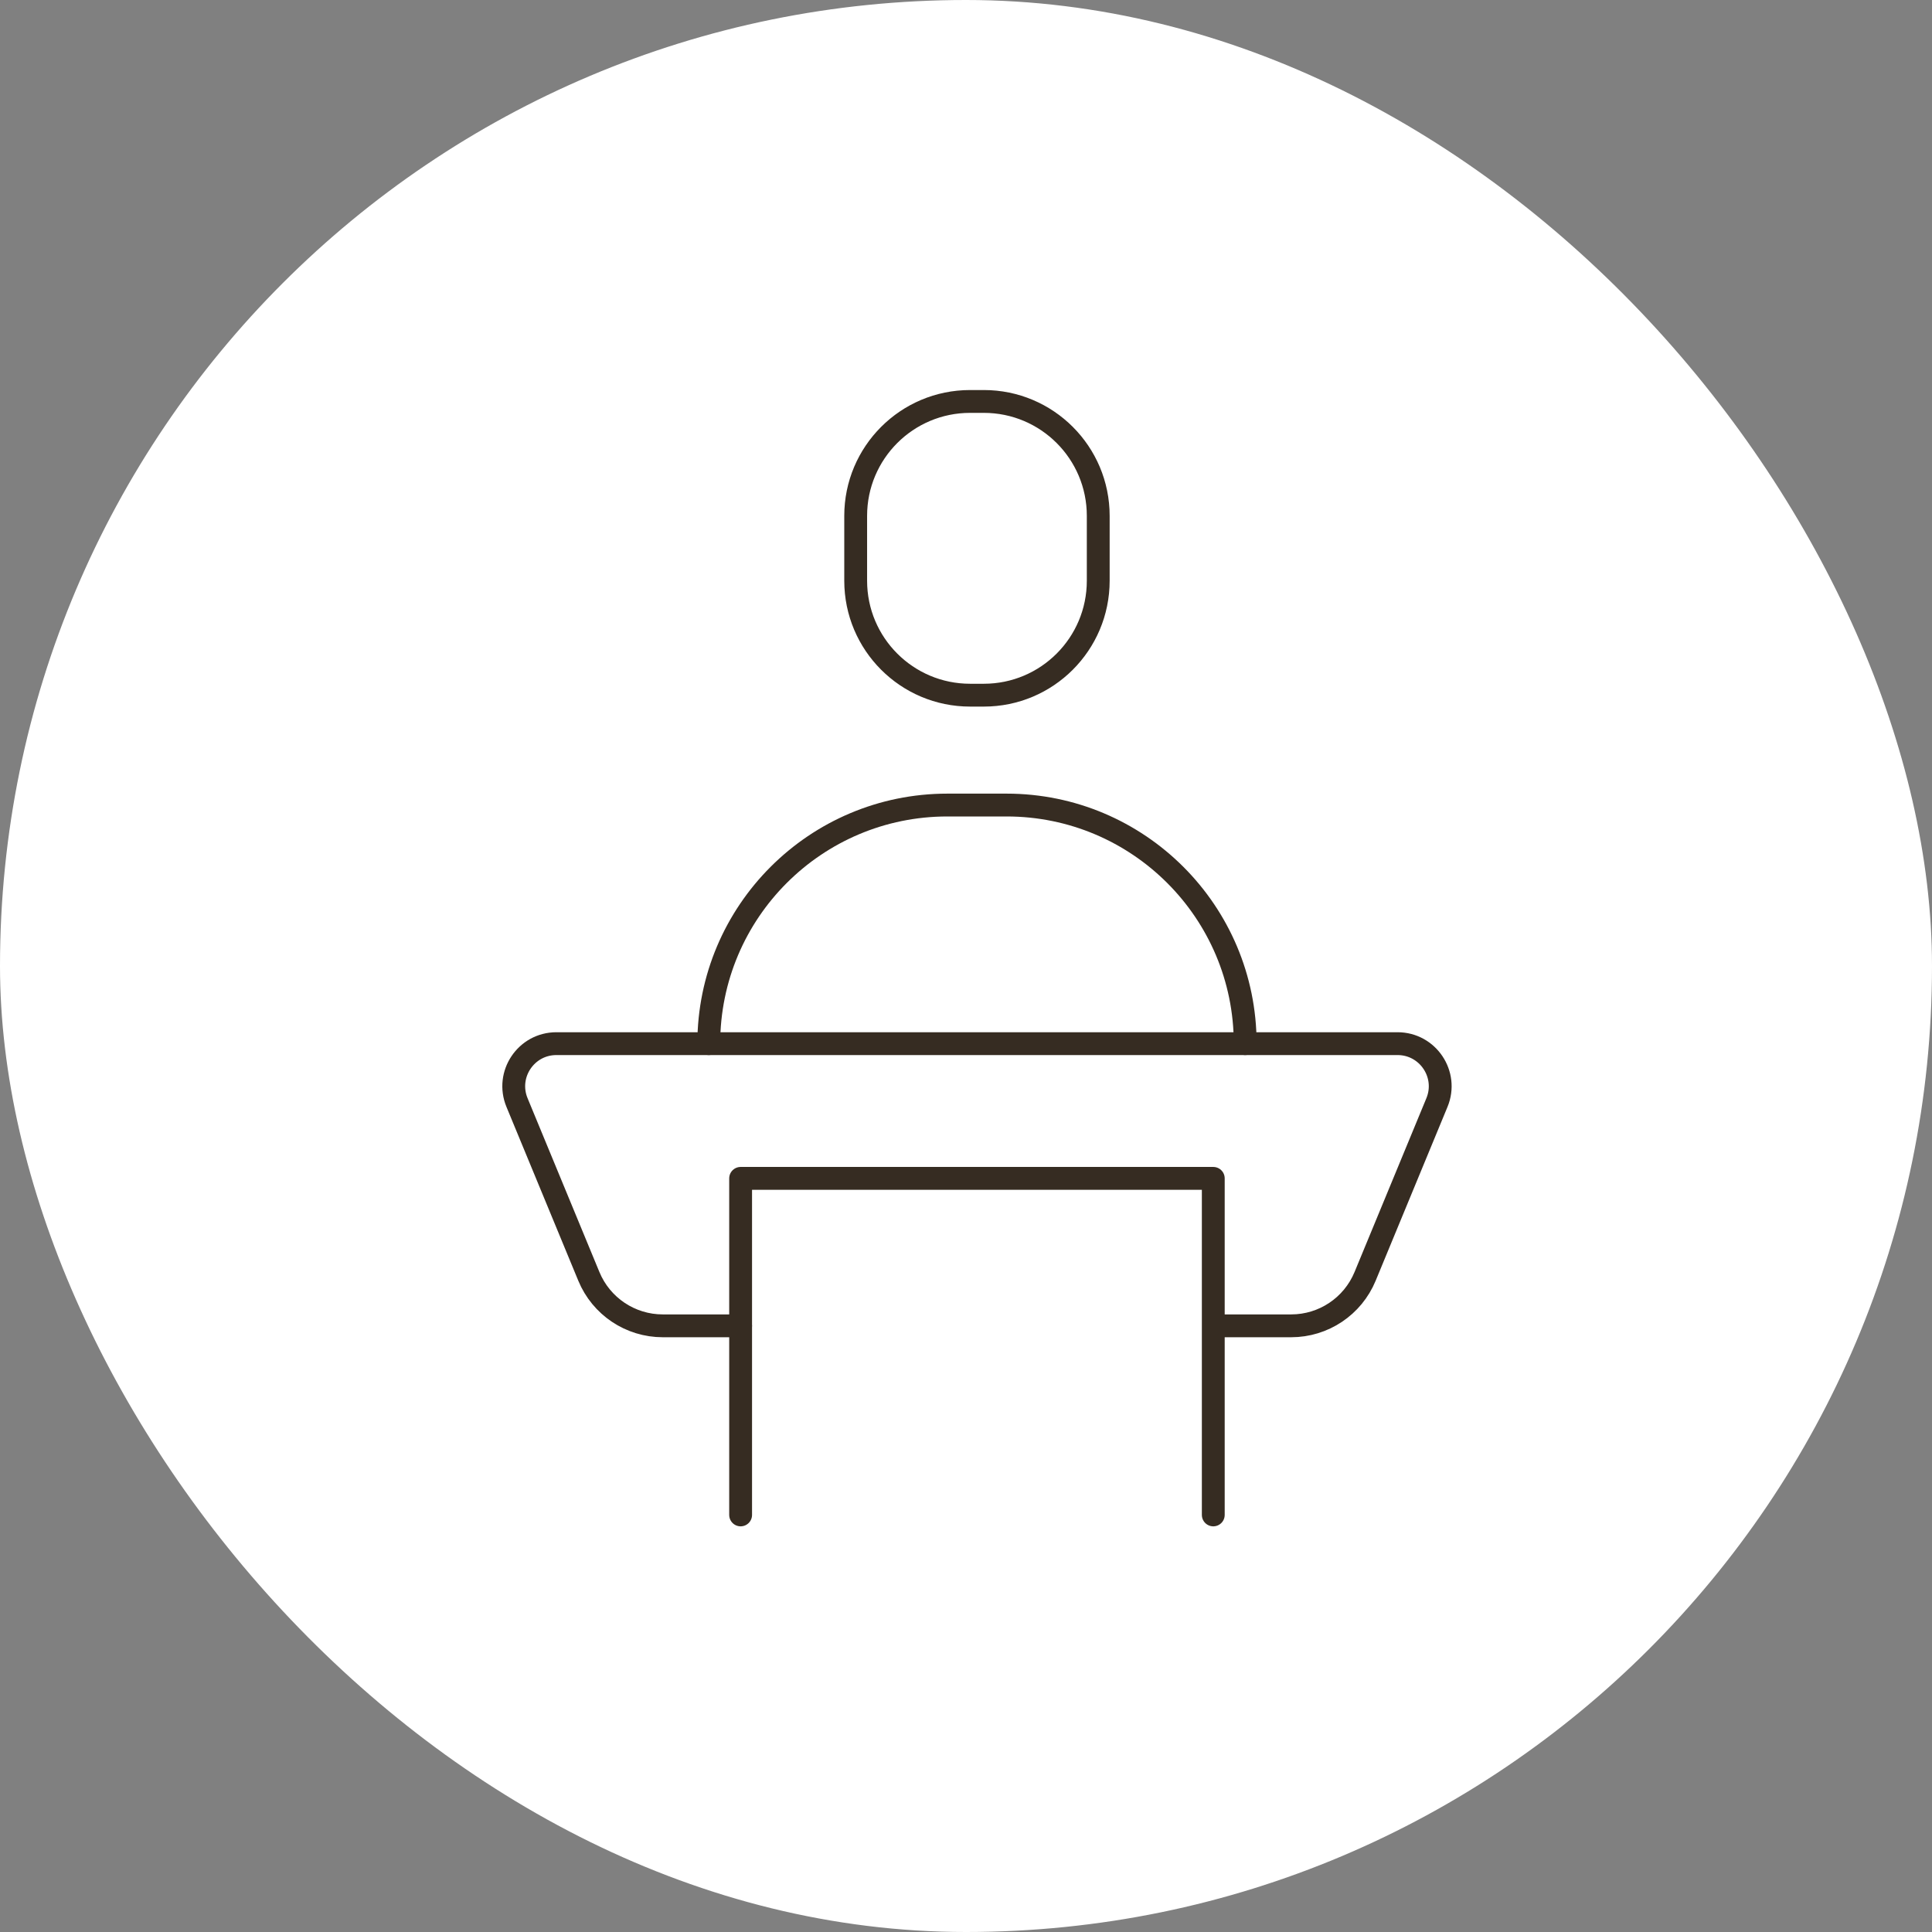
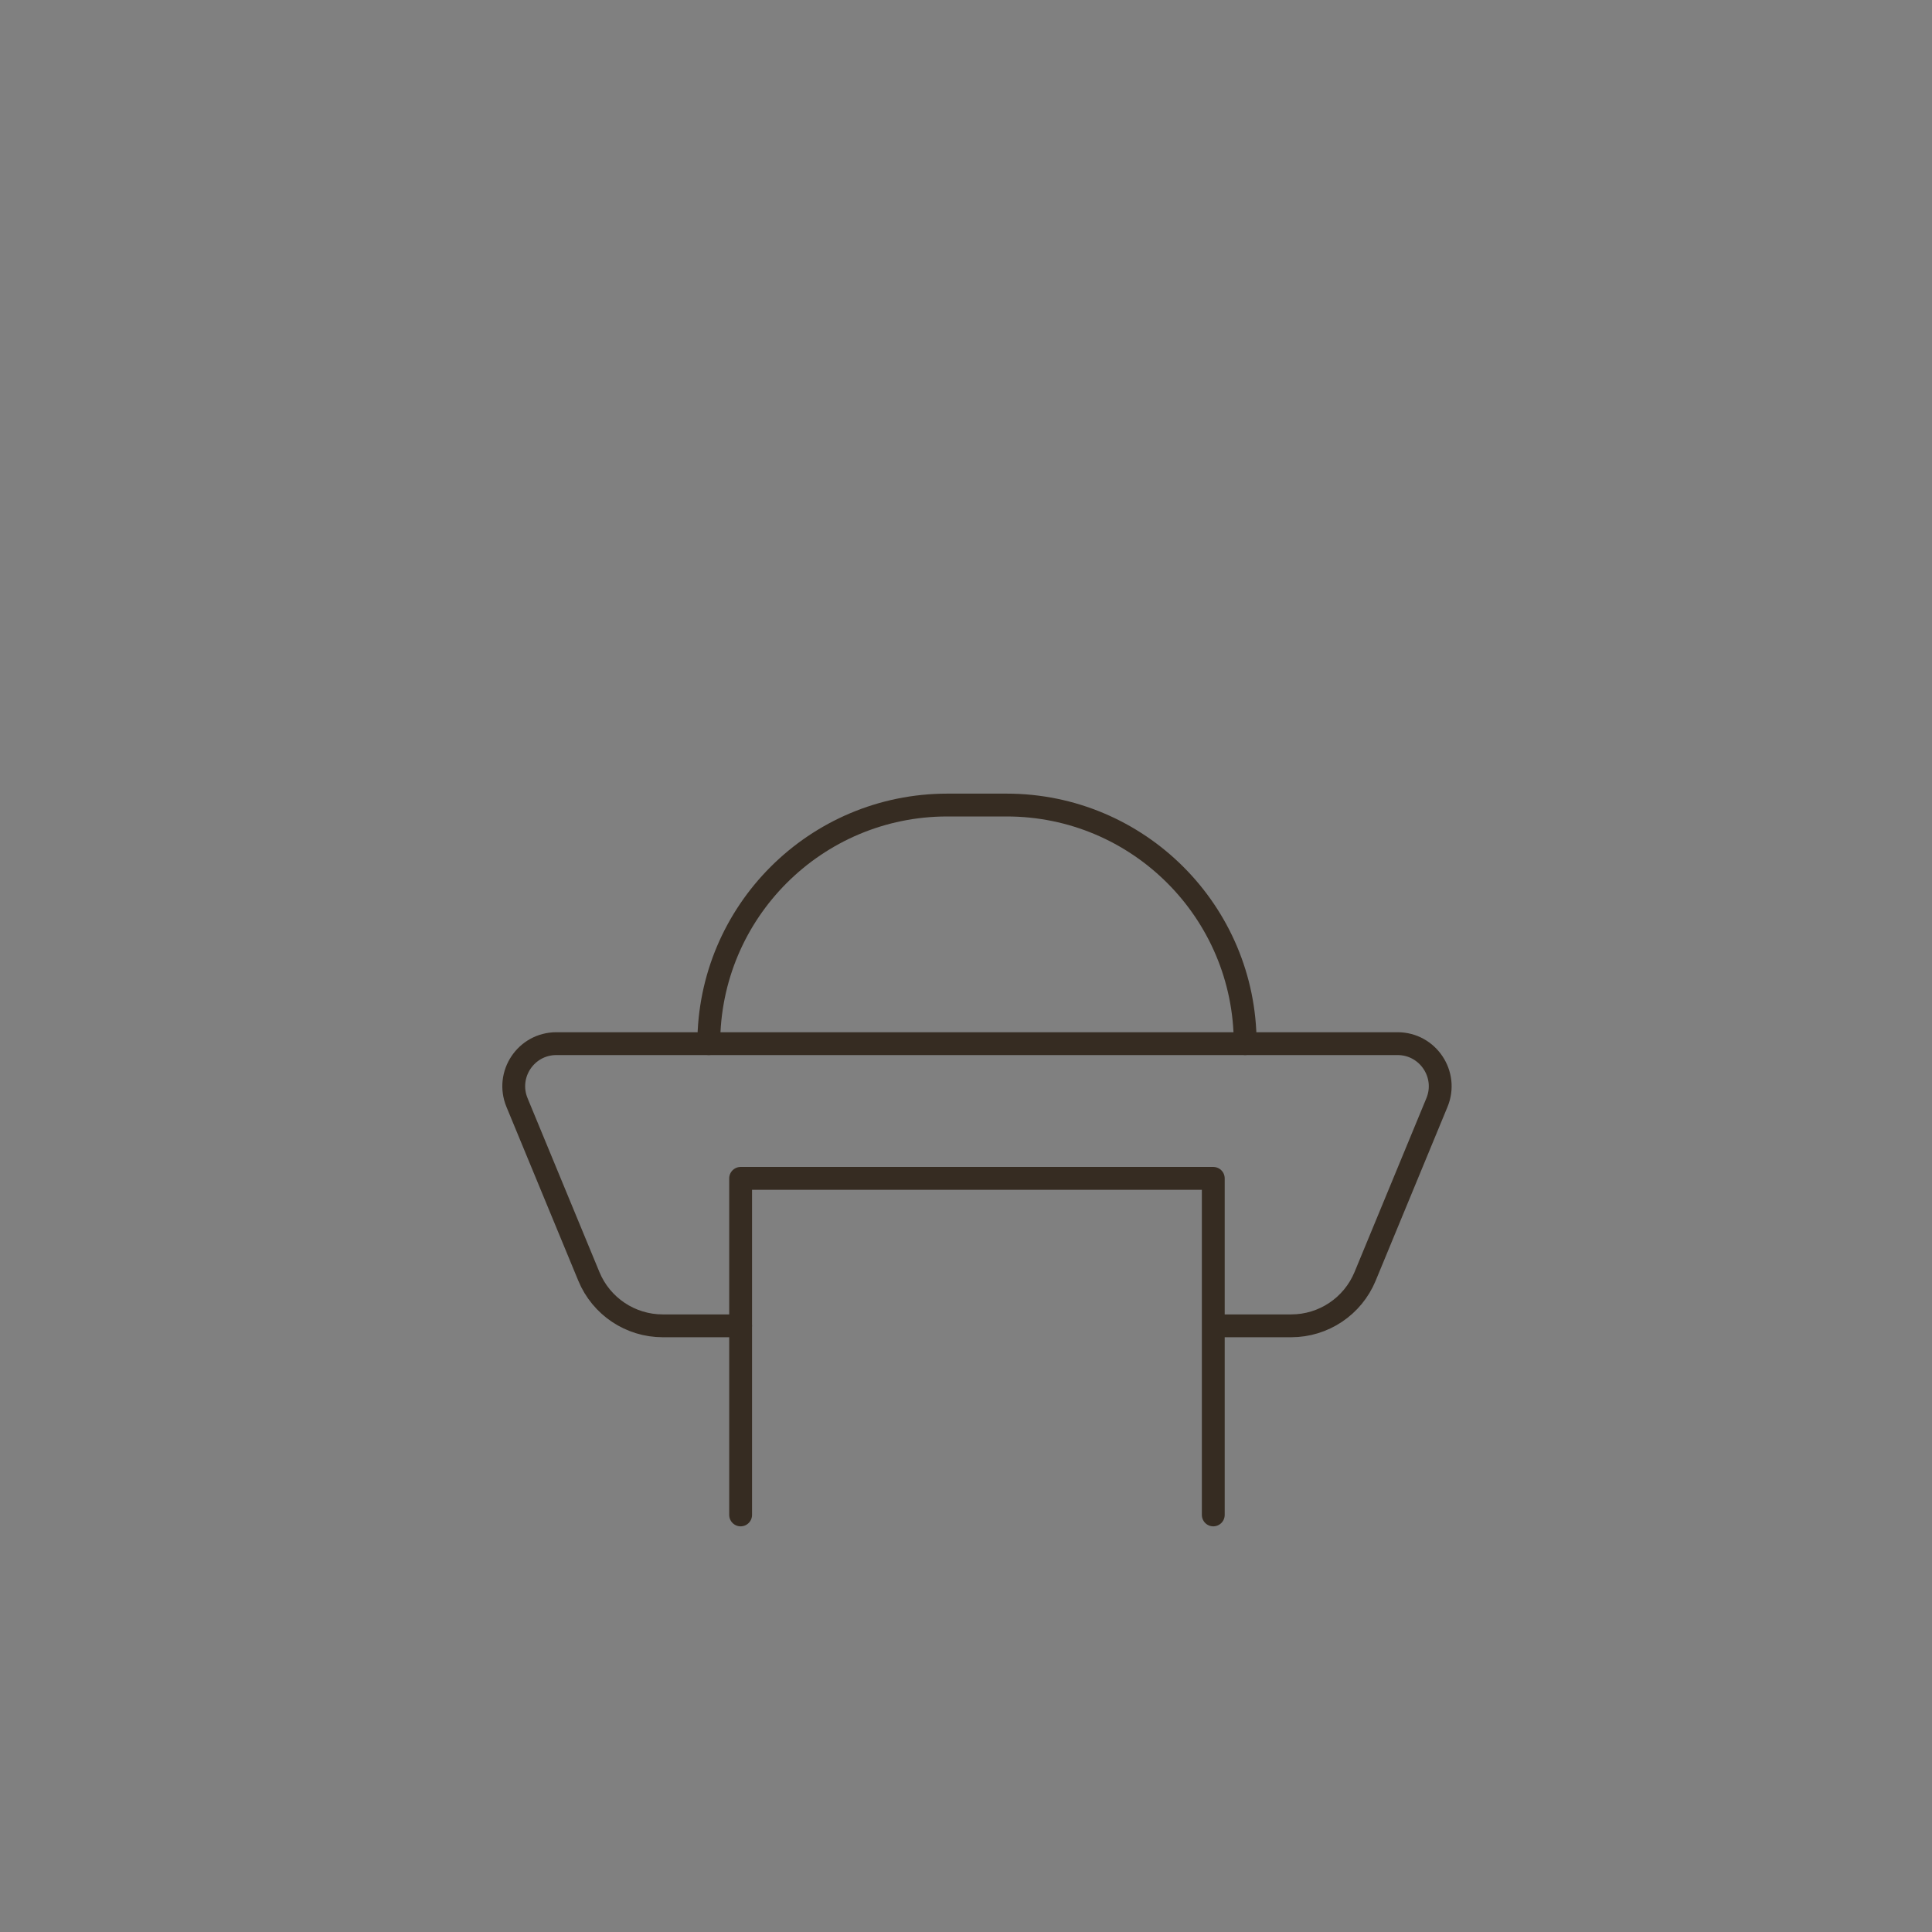
<svg xmlns="http://www.w3.org/2000/svg" width="110" height="110" viewBox="0 0 110 110" fill="none">
  <rect x="0" y="0" width="110" height="110" fill="#808080" stroke="none" />
-   <rect width="110" height="110" rx="55" fill="white" />
  <path d="M42.167 75.487H37.734C35.892 75.487 34.232 74.377 33.528 72.674L29.436 62.773C28.777 61.175 29.95 59.421 31.678 59.421H79.571C81.299 59.421 82.473 61.177 81.814 62.773L77.722 72.674C77.017 74.377 75.358 75.487 73.516 75.487H69.486" stroke="#362C22" stroke-width="1.3" stroke-linecap="round" stroke-linejoin="round" />
  <path d="M70.896 59.42C70.896 51.919 64.815 45.836 57.311 45.836H53.94C46.438 45.836 40.355 51.917 40.355 59.42" stroke="#362C22" stroke-width="1.3" stroke-linecap="round" stroke-linejoin="round" />
-   <path fill-rule="evenodd" clip-rule="evenodd" d="M56.016 39.58H55.233C51.635 39.58 48.719 36.664 48.719 33.064V29.371C48.719 25.774 51.635 22.857 55.233 22.857H56.016C59.615 22.857 62.529 25.774 62.529 29.371V33.064C62.529 36.664 59.613 39.58 56.016 39.58Z" stroke="#362C22" stroke-width="1.3" stroke-linecap="round" stroke-linejoin="round" />
  <path d="M42.168 86.253V67.091H69.079V86.253" stroke="#362C22" stroke-width="1.3" stroke-linecap="round" stroke-linejoin="round" />
</svg>